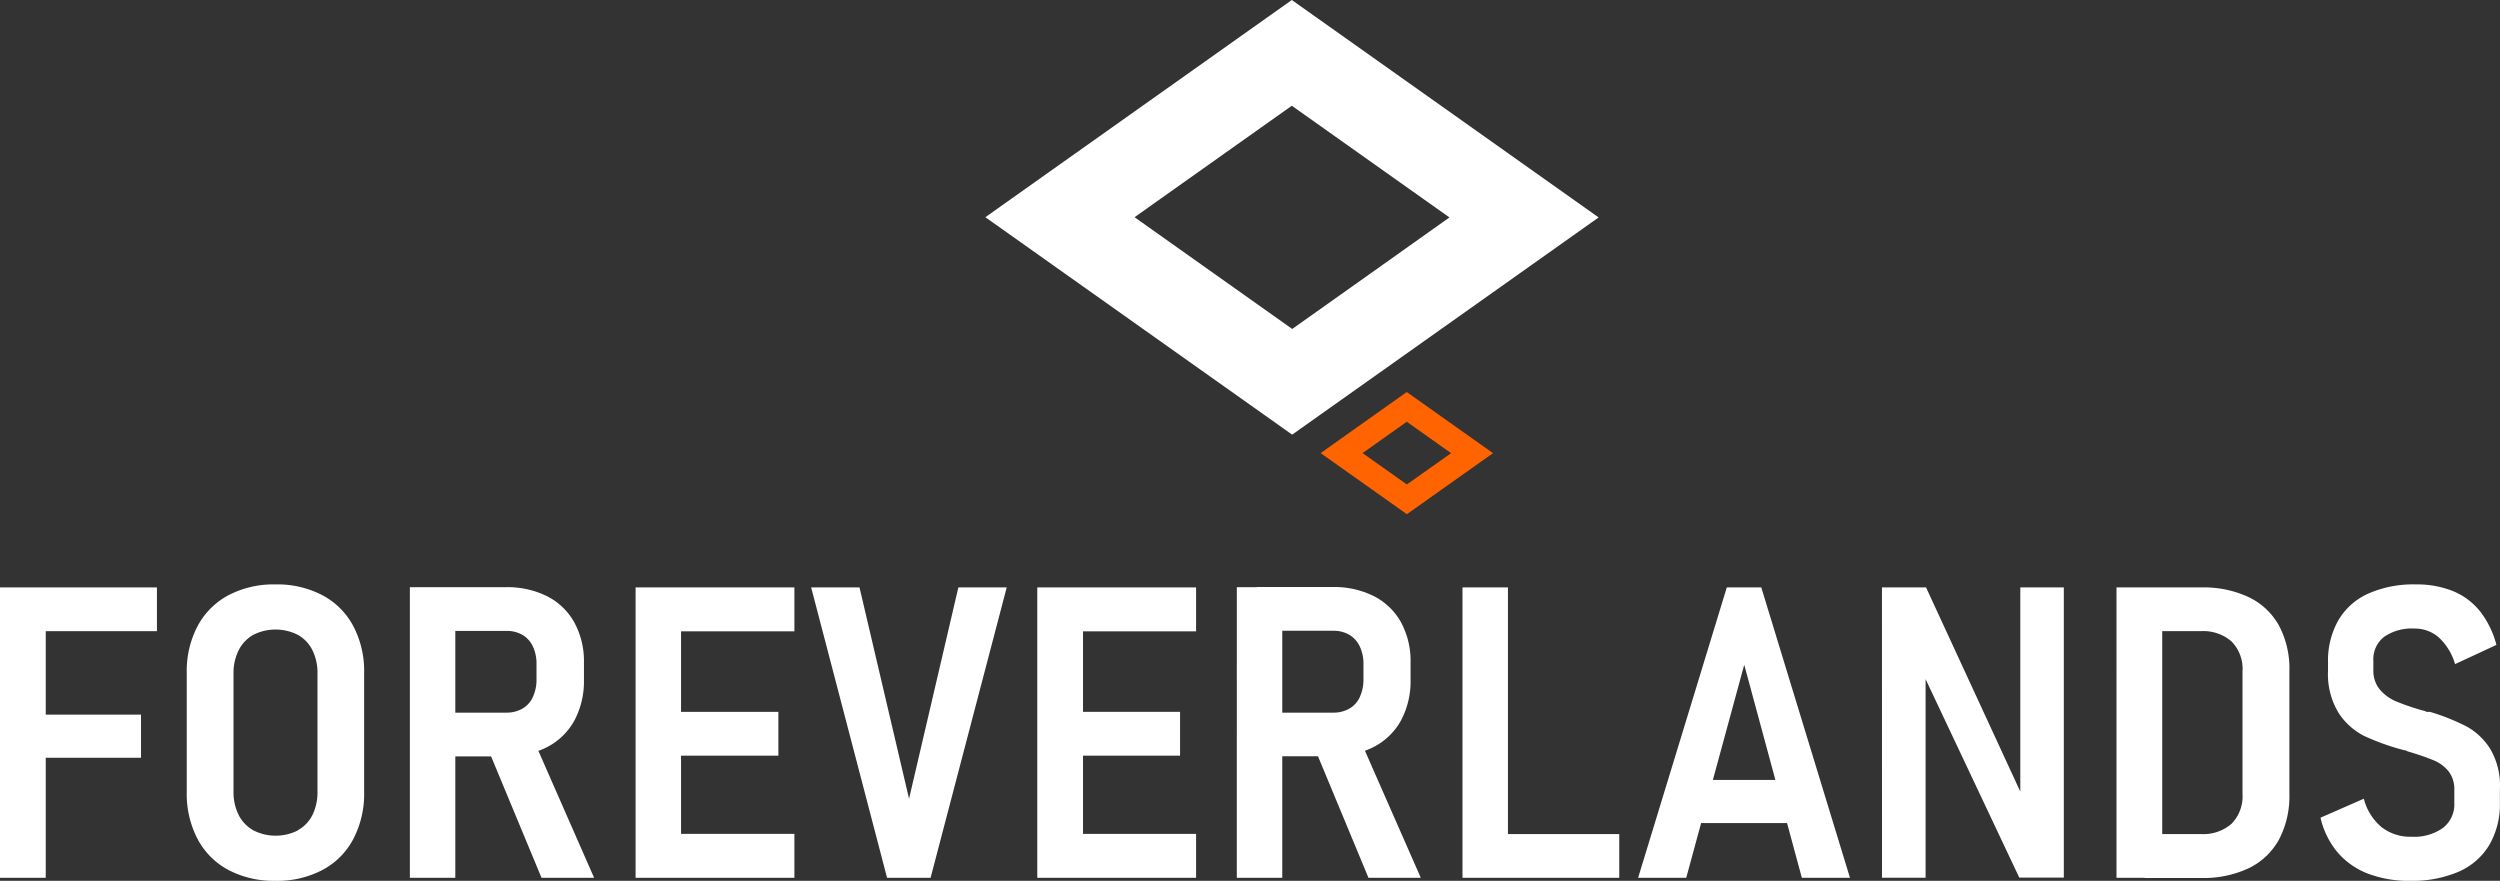
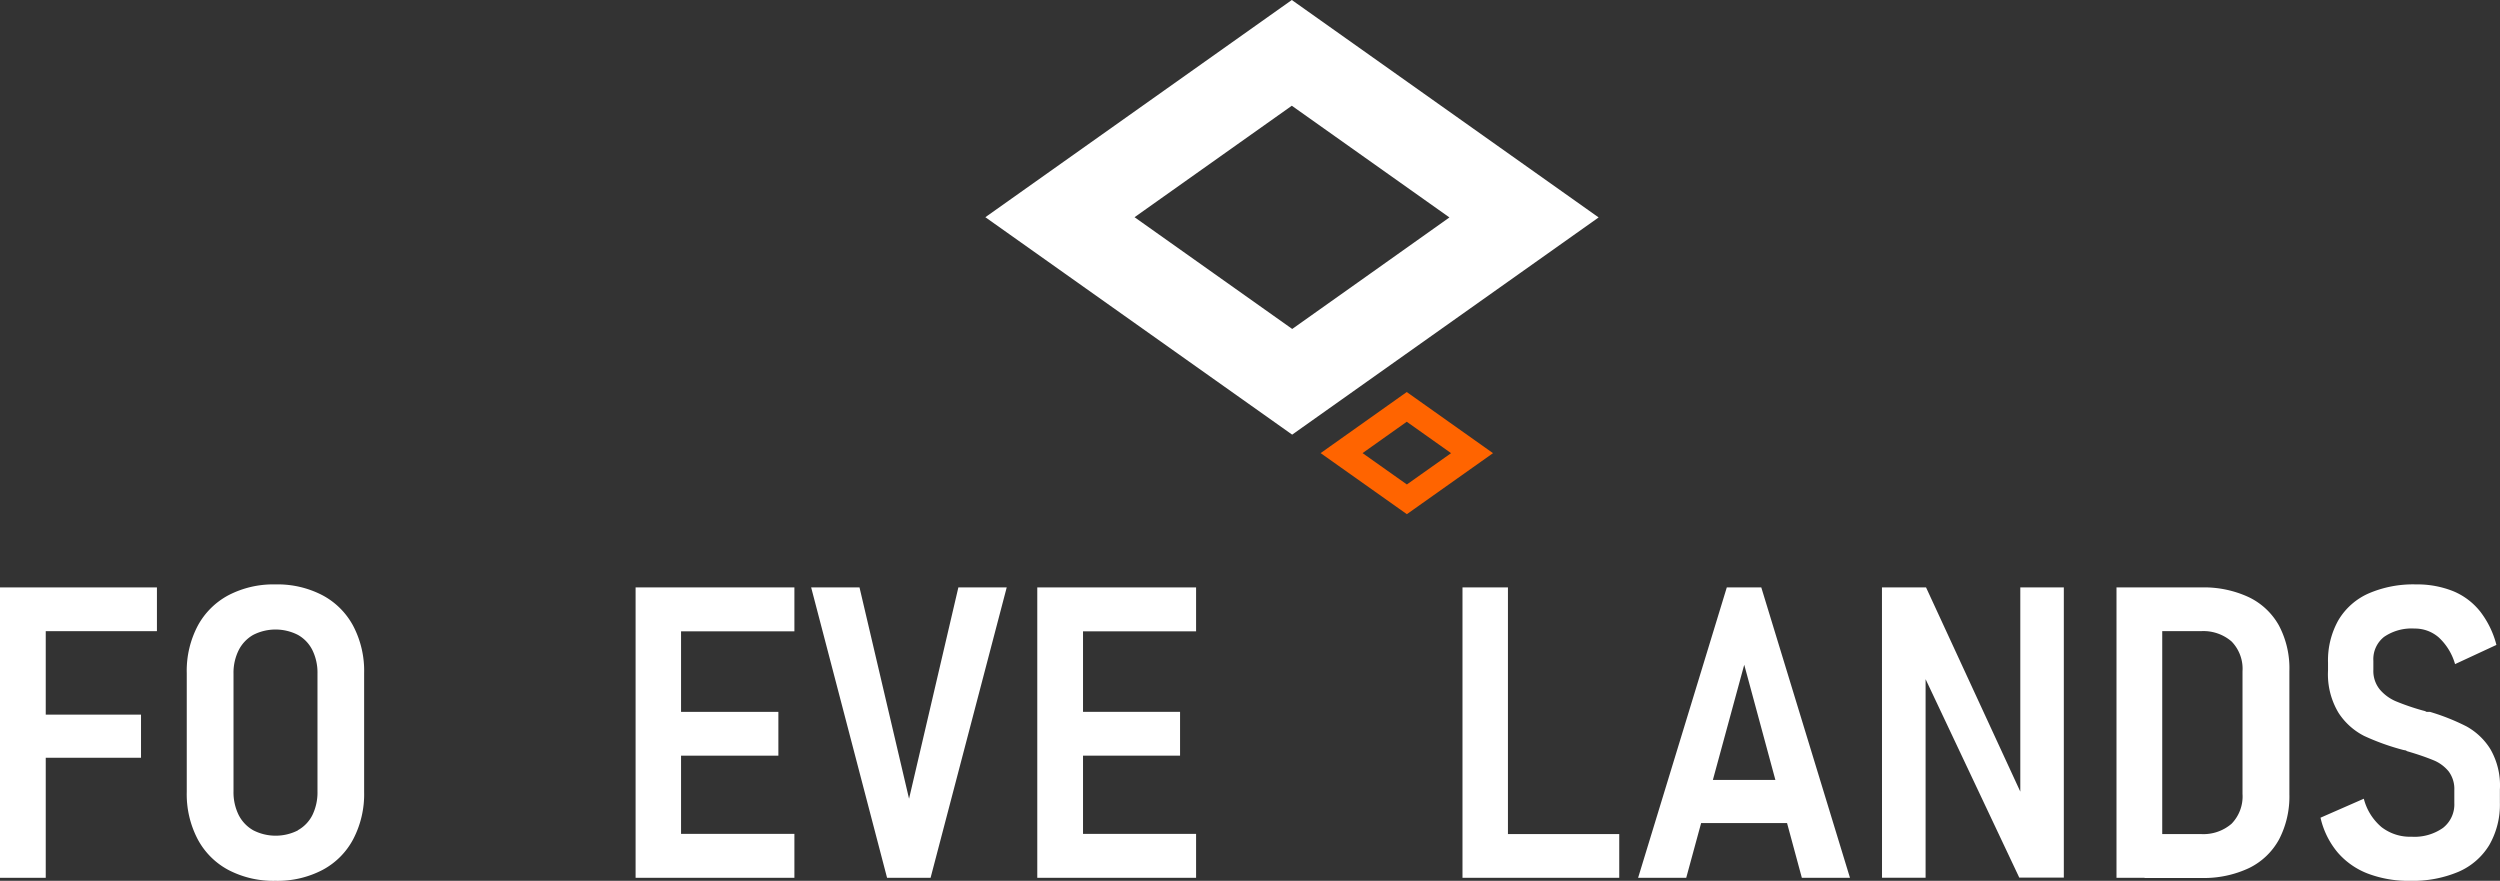
<svg xmlns="http://www.w3.org/2000/svg" viewBox="0 0 440.02 155.03">
  <rect x="0" y="0" width="440.02" height="155.03" fill="#333333" stroke="none" />
  <defs>
    <style>.cls-1{fill:#fff;}.cls-2{fill:#ff6400;}</style>
  </defs>
  <g id="Layer_2" data-name="Layer 2">
    <g id="Layer_1-2" data-name="Layer 1">
      <path class="cls-1" d="M0,103.39H8.05V154.5H0Zm3.62,0h24v7.7h-24Zm0,22.39h21.2v7.59H3.62Z" />
      <path class="cls-1" d="M40.22,153.13a13.1,13.1,0,0,1-5.43-5.43,17.05,17.05,0,0,1-1.92-8.28V118.47a17,17,0,0,1,1.92-8.3,13.17,13.17,0,0,1,5.43-5.41,17.08,17.08,0,0,1,8.26-1.9,17.08,17.08,0,0,1,8.26,1.9,13.11,13.11,0,0,1,5.43,5.41,17,17,0,0,1,1.92,8.3v20.95a17.05,17.05,0,0,1-1.92,8.28,13,13,0,0,1-5.43,5.43,17.08,17.08,0,0,1-8.26,1.9A17.08,17.08,0,0,1,40.22,153.13Zm12.2-7A6.27,6.27,0,0,0,55,143.43a9.13,9.13,0,0,0,.88-4.15V118.57a9,9,0,0,0-.88-4.11,6.27,6.27,0,0,0-2.56-2.71,8.65,8.65,0,0,0-7.88,0A6.43,6.43,0,0,0,42,114.46a8.89,8.89,0,0,0-.9,4.11v20.71a9,9,0,0,0,.9,4.15,6.43,6.43,0,0,0,2.58,2.71,8.65,8.65,0,0,0,7.88,0Z" />
-       <path class="cls-1" d="M72.14,103.35h8V154.5h-8Zm3.52,22.08H89.12a5.56,5.56,0,0,0,2.8-.69,4.45,4.45,0,0,0,1.84-2,7.17,7.17,0,0,0,.67-3.07v-2.78a7.16,7.16,0,0,0-.63-3.09A4.64,4.64,0,0,0,92,111.77a5.44,5.44,0,0,0-2.83-.72H75.66v-7.7H89a15.67,15.67,0,0,1,7.31,1.6,11.37,11.37,0,0,1,4.78,4.61,14.26,14.26,0,0,1,1.69,7.08v3a14.67,14.67,0,0,1-1.69,7.19,11.5,11.5,0,0,1-4.8,4.67A15.46,15.46,0,0,1,89,133.13H75.66Zm10.12,6.12,8-1.62,10.79,24.57H95.31Z" />
      <path class="cls-1" d="M111.87,103.39h8V154.5h-8Zm3.58,0h24.37v7.73H115.45Zm0,21.9H137V133H115.45Zm0,21.48h24.37v7.73H115.45Z" />
      <path class="cls-1" d="M142.77,103.39h8.51L160,140.58l8.68-37.19h8.51L163.79,154.5h-7.66Z" />
      <path class="cls-1" d="M182.57,103.39h8.05V154.5h-8.05Zm3.58,0h24.37v7.73H186.15Zm0,21.9H207.7V133H186.15Zm0,21.48h24.37v7.73H186.15Z" />
-       <path class="cls-1" d="M217.69,103.35h8V154.5h-8Zm3.51,22.08h13.47a5.55,5.55,0,0,0,2.79-.69,4.41,4.41,0,0,0,1.85-2,7.32,7.32,0,0,0,.67-3.07v-2.78a7,7,0,0,0-.64-3.09,4.61,4.61,0,0,0-1.84-2.06,5.44,5.44,0,0,0-2.83-.72H221.2v-7.7h13.29a15.67,15.67,0,0,1,7.31,1.6,11.33,11.33,0,0,1,4.79,4.61,14.26,14.26,0,0,1,1.68,7.08v3a14.67,14.67,0,0,1-1.68,7.19,11.5,11.5,0,0,1-4.8,4.67,15.5,15.5,0,0,1-7.3,1.64H221.2Zm10.13,6.12,7.94-1.62,10.8,24.57h-9.21Z" />
      <path class="cls-1" d="M257.41,103.39h8V154.5h-8Zm3.77,43.41H285v7.7H261.18Z" />
      <path class="cls-1" d="M303.93,103.39H310l15.61,51.11h-8.47L307,117,296.79,154.5h-8.47Zm-7.11,33.89h20.71v7.59H296.82Z" />
      <path class="cls-1" d="M331.24,103.39H339l17.54,38-.95,1v-39h7.66v51.08h-7.84L338,117.59l.92-1v37.9h-7.67Z" />
      <path class="cls-1" d="M372.52,103.39h8.05V154.5h-8.05Zm4.92,43.41h9.91a7.57,7.57,0,0,0,5.43-1.82,6.9,6.9,0,0,0,1.92-5.24V118.15a6.9,6.9,0,0,0-1.92-5.24,7.57,7.57,0,0,0-5.43-1.82h-9.91v-7.7h10a18.68,18.68,0,0,1,8.37,1.72,12,12,0,0,1,5.31,5,16.12,16.12,0,0,1,1.83,8v21.73a16.33,16.33,0,0,1-1.81,7.89,12,12,0,0,1-5.3,5.06,18.69,18.69,0,0,1-8.43,1.74h-9.95Z" />
      <path class="cls-1" d="M416.76,153.76a13.26,13.26,0,0,1-5.33-3.74,14.48,14.48,0,0,1-3-6.1l7.62-3.34a9.68,9.68,0,0,0,3.12,5,8.2,8.2,0,0,0,5.29,1.69,8.71,8.71,0,0,0,5.52-1.55,5.25,5.25,0,0,0,2-4.39v-2.25a5.15,5.15,0,0,0-1-3.31,6.72,6.72,0,0,0-2.76-2c-1.15-.47-2.66-1-4.54-1.55a.47.47,0,0,1-.12-.07l-.12-.07L423,132a41.36,41.36,0,0,1-6.87-2.46,11.7,11.7,0,0,1-4.52-4.06,13.13,13.13,0,0,1-1.86-7.44V116.6a14.39,14.39,0,0,1,1.83-7.45,11.65,11.65,0,0,1,5.29-4.69,19.74,19.74,0,0,1,8.35-1.6,17.05,17.05,0,0,1,6.56,1.19,11.85,11.85,0,0,1,4.76,3.59,16.16,16.16,0,0,1,2.85,5.87l-7.28,3.38a10.21,10.21,0,0,0-2.85-4.68,6.37,6.37,0,0,0-4.29-1.58,8.55,8.55,0,0,0-5.36,1.47,5,5,0,0,0-1.88,4.19v1.62a5.16,5.16,0,0,0,1.13,3.44,7.64,7.64,0,0,0,2.83,2.08,41.58,41.58,0,0,0,4.69,1.61l.35.09a1.58,1.58,0,0,1,.35.16l.32,0,.28,0a38.17,38.17,0,0,1,6.42,2.55,11.52,11.52,0,0,1,4.22,4A12.78,12.78,0,0,1,440,139v2.28a14.22,14.22,0,0,1-1.87,7.46,11.8,11.8,0,0,1-5.39,4.69,20.63,20.63,0,0,1-8.56,1.6A20.06,20.06,0,0,1,416.76,153.76Z" />
      <path class="cls-1" d="M227.43,76.5l-54-38.27L227.37,0l54,38.27ZM199.69,38.23,227.44,57.9c9.26-6.58,18.37-13,27.67-19.63L227.37,18.61Z" />
      <path class="cls-2" d="M247.62,90.5,232.44,79.75,247.6,69l15.18,10.76Zm-7.8-10.75,7.8,5.52,7.78-5.51-7.8-5.53Z" />
    </g>
  </g>
</svg>